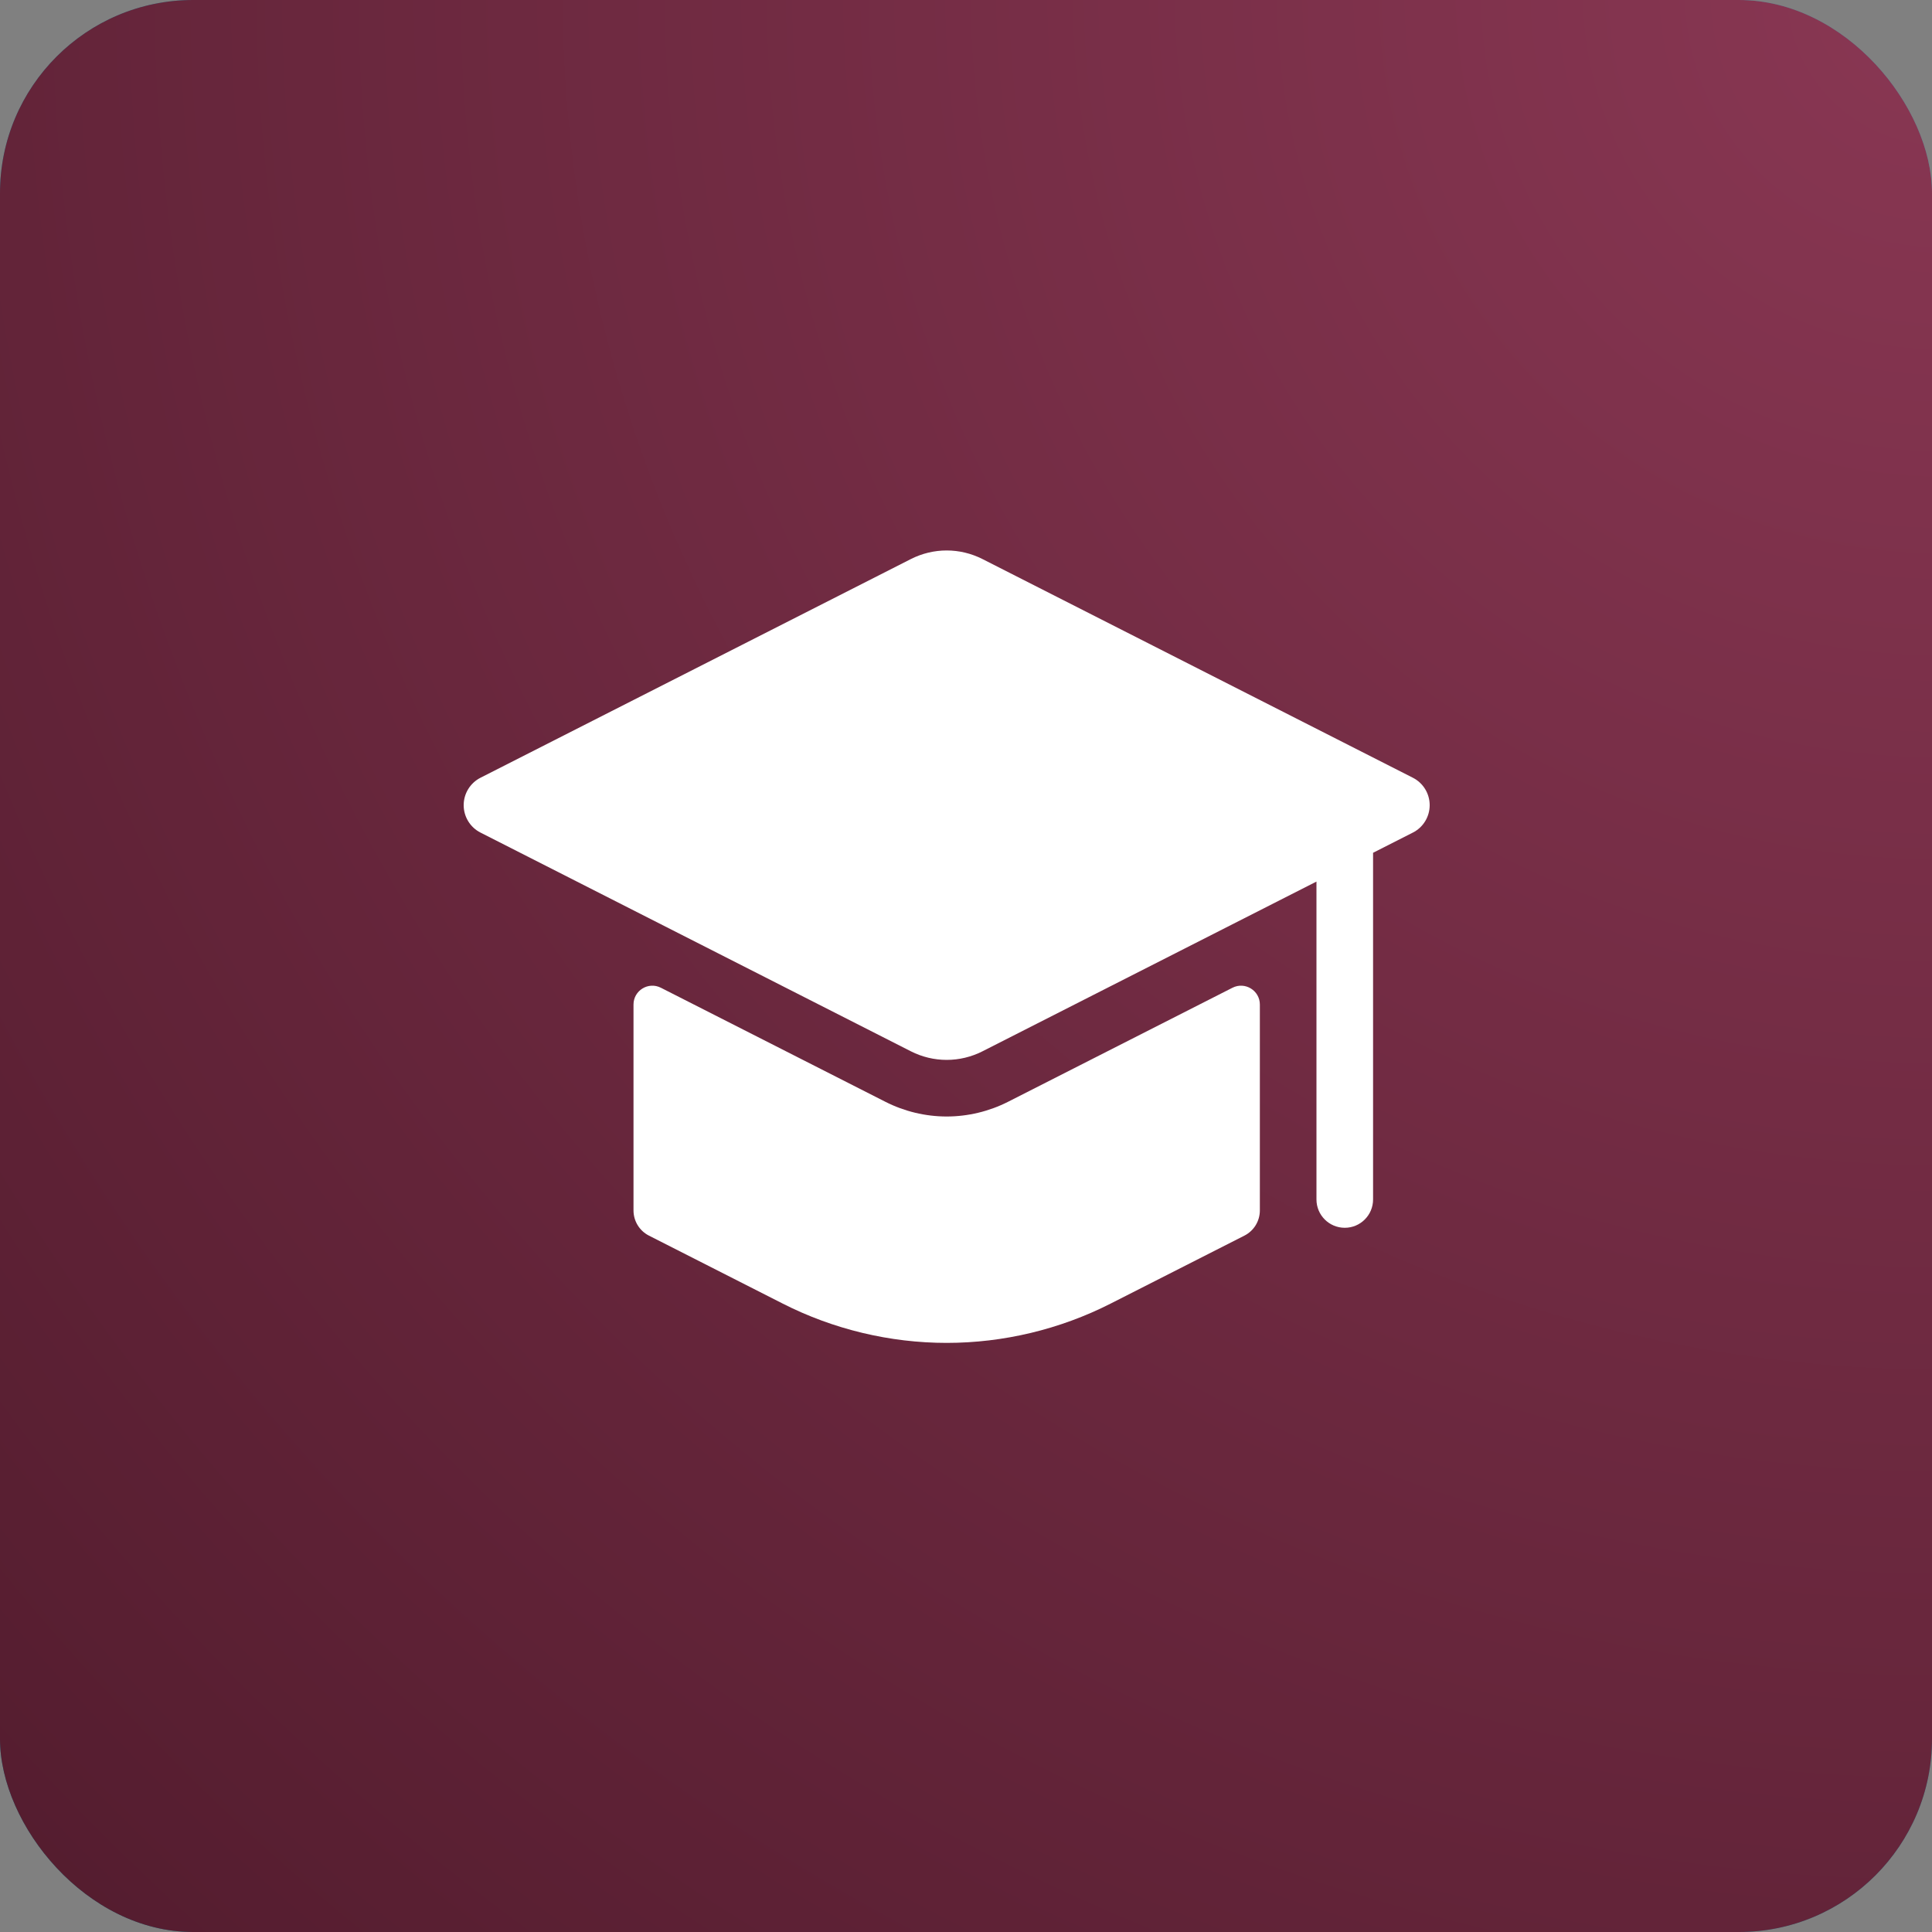
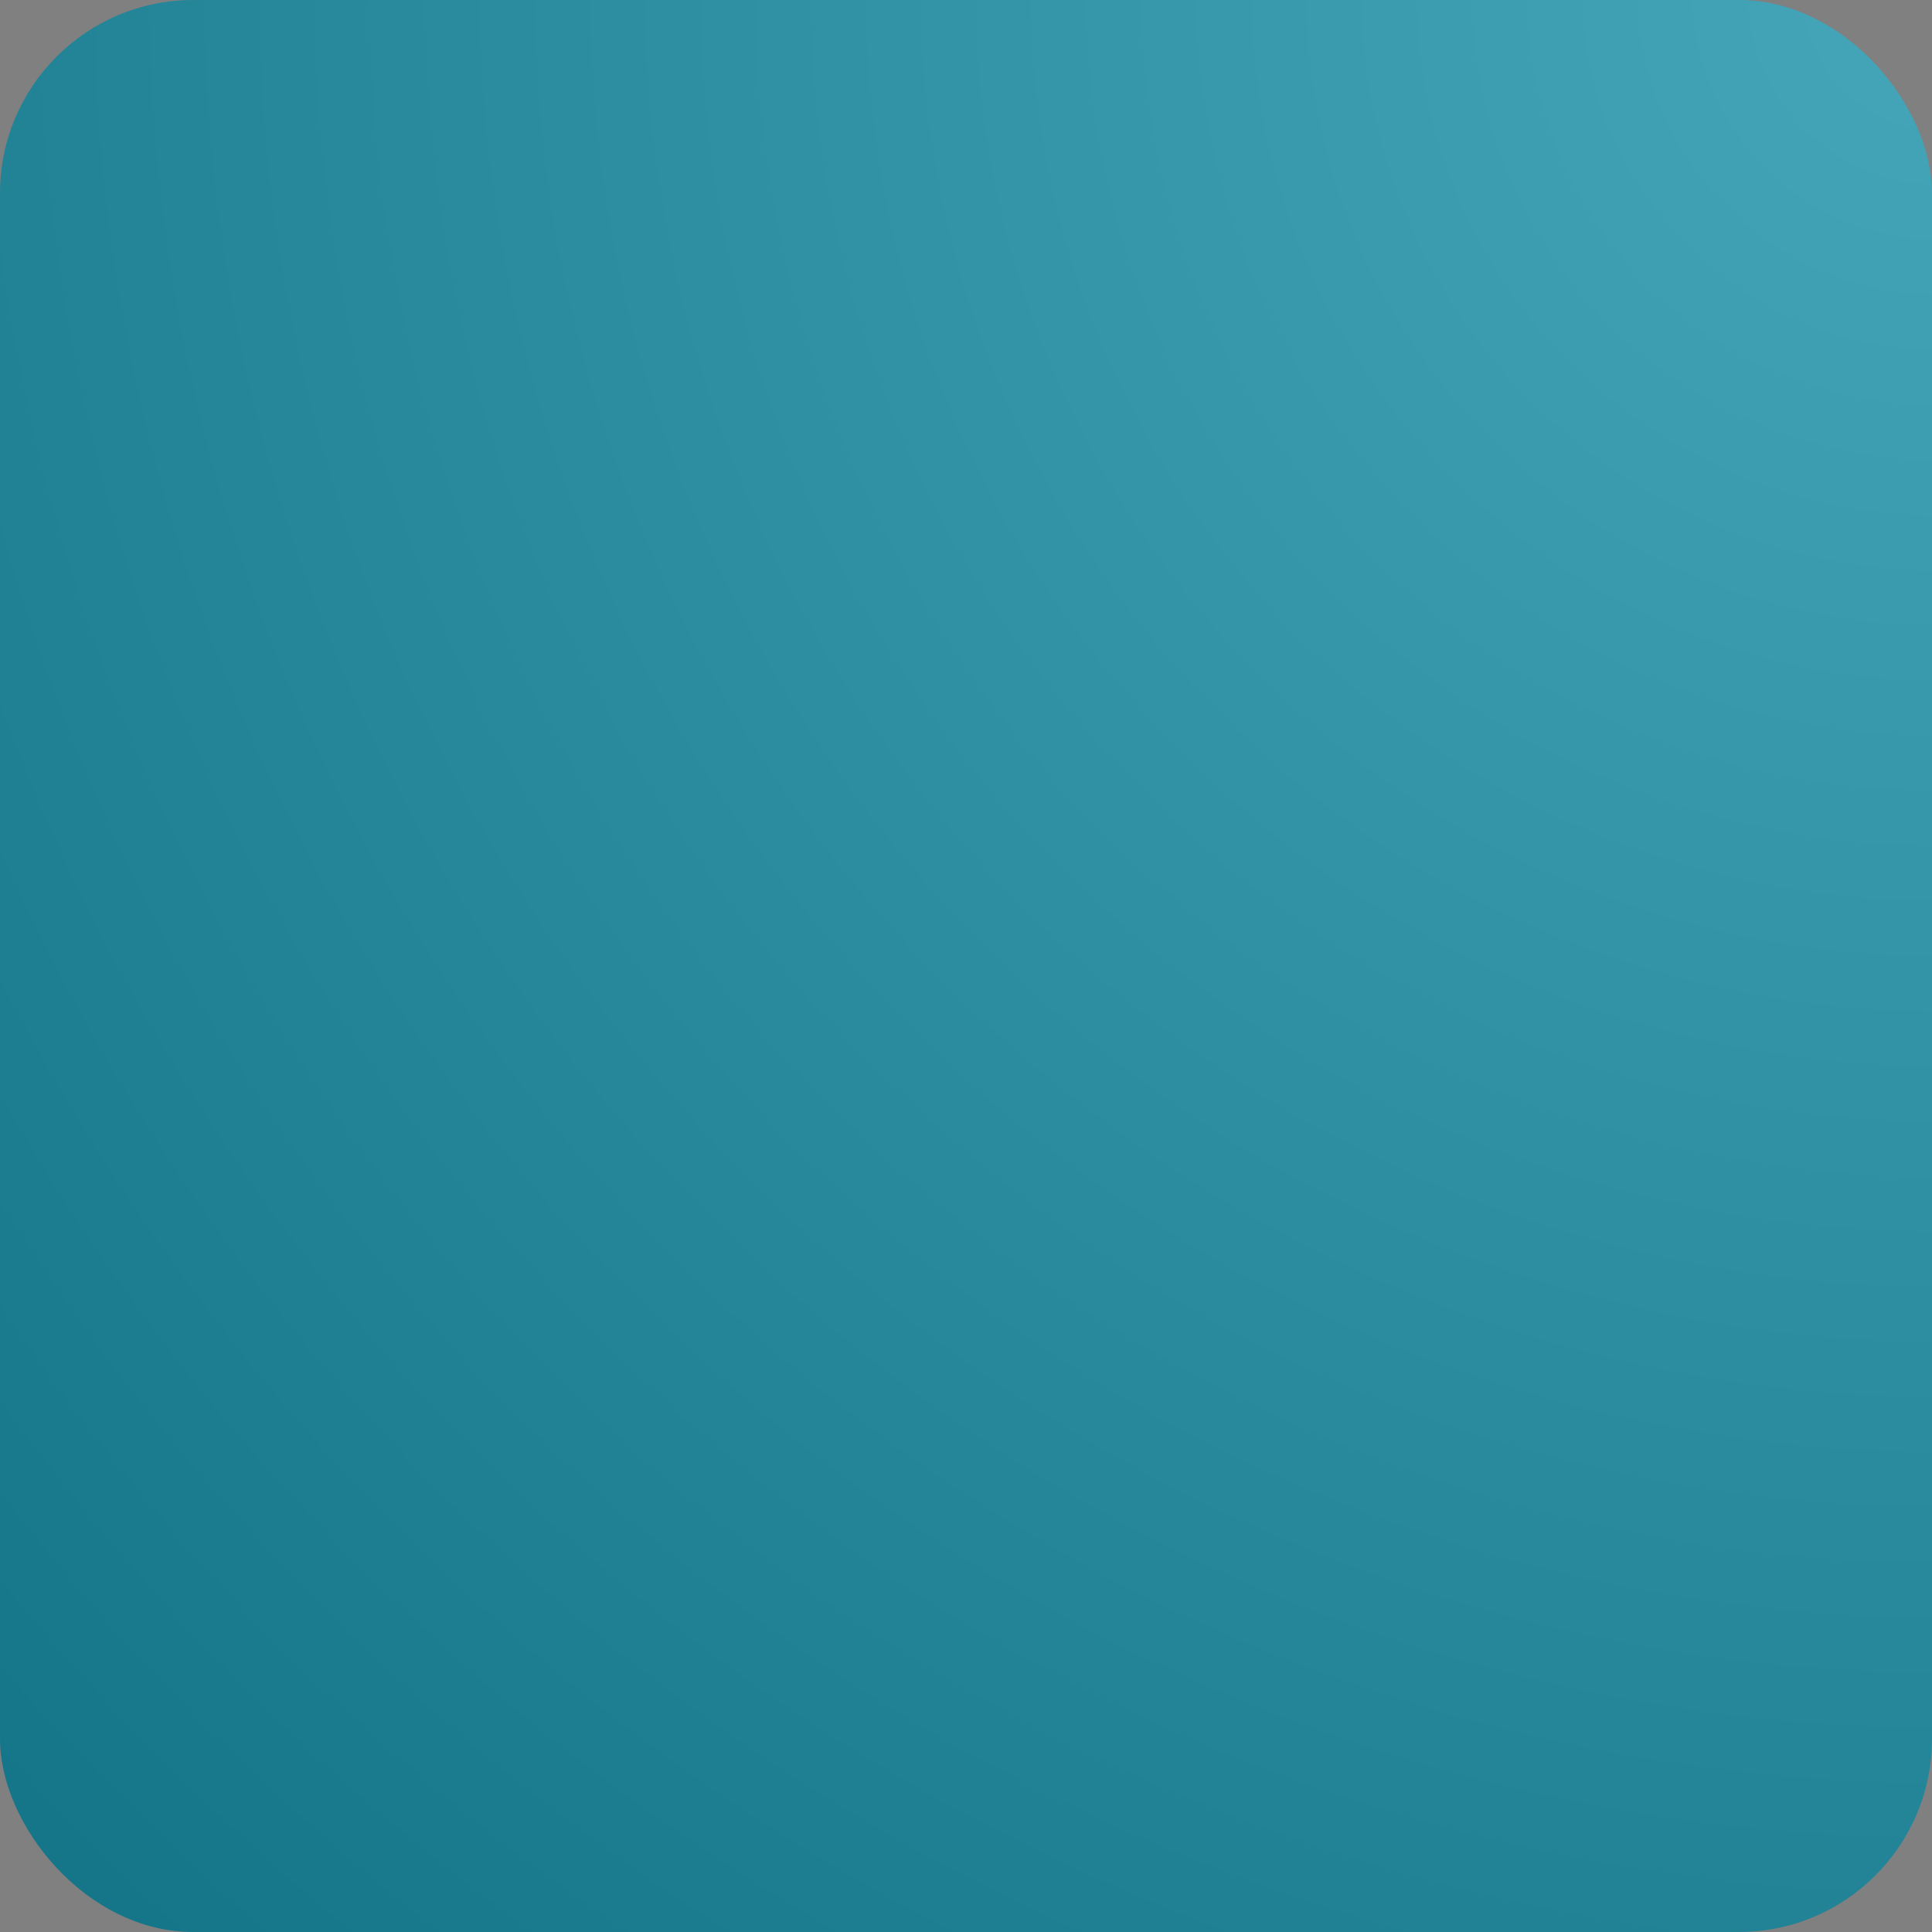
<svg xmlns="http://www.w3.org/2000/svg" width="50" height="50" viewBox="0 0 50 50" fill="none">
  <rect x="0" y="0" width="50" height="50" fill="#808080" stroke="none" />
  <rect width="50" height="50" rx="5" fill="url(#paint0_radial_747_630)" />
-   <rect width="50" height="50" rx="5" fill="url(#paint1_radial_747_630)" />
  <g clip-path="url(#clip0_747_630)">
-     <path d="M37 20.838C37 21.137 36.832 21.412 36.565 21.547L35.535 22.07V31.042C35.535 31.447 35.207 31.775 34.803 31.775C34.398 31.775 34.07 31.447 34.07 31.042V22.815L25.424 27.209C25.137 27.354 24.821 27.43 24.5 27.43C24.179 27.43 23.863 27.354 23.576 27.209L12.435 21.547C12.168 21.412 12 21.137 12 20.838C12 20.538 12.168 20.264 12.435 20.128L23.576 14.467C23.863 14.322 24.179 14.246 24.5 14.246C24.821 14.246 25.137 14.322 25.424 14.467L36.565 20.128C36.832 20.264 37 20.538 37 20.838ZM32.605 25.998C32.605 25.634 32.221 25.398 31.896 25.563L26.087 28.515C25.598 28.763 25.049 28.895 24.5 28.895C23.951 28.895 23.402 28.763 22.913 28.514L17.104 25.563C16.779 25.398 16.395 25.634 16.395 25.998V31.325C16.395 31.601 16.549 31.853 16.795 31.978L20.259 33.738C21.567 34.403 23.033 34.754 24.5 34.754C25.967 34.754 27.433 34.403 28.741 33.738L32.205 31.978C32.451 31.853 32.605 31.601 32.605 31.325V25.998Z" fill="white" />
-   </g>
+     </g>
  <defs>
    <radialGradient id="paint0_radial_747_630" cx="0" cy="0" r="1" gradientUnits="userSpaceOnUse" gradientTransform="translate(50 -2.98023e-06) rotate(135) scale(70.711)">
      <stop stop-color="#45A6B9" />
      <stop offset="1" stop-color="#137487" />
    </radialGradient>
    <radialGradient id="paint1_radial_747_630" cx="0" cy="0" r="1" gradientUnits="userSpaceOnUse" gradientTransform="translate(50 -2.98023e-06) rotate(135) scale(70.711)">
      <stop stop-color="#893753" />
      <stop offset="1" stop-color="#531C2E" />
    </radialGradient>
    <clipPath id="clip0_747_630">
-       <rect width="25" height="25" fill="white" transform="translate(12 12)" />
-     </clipPath>
+       </clipPath>
  </defs>
</svg>